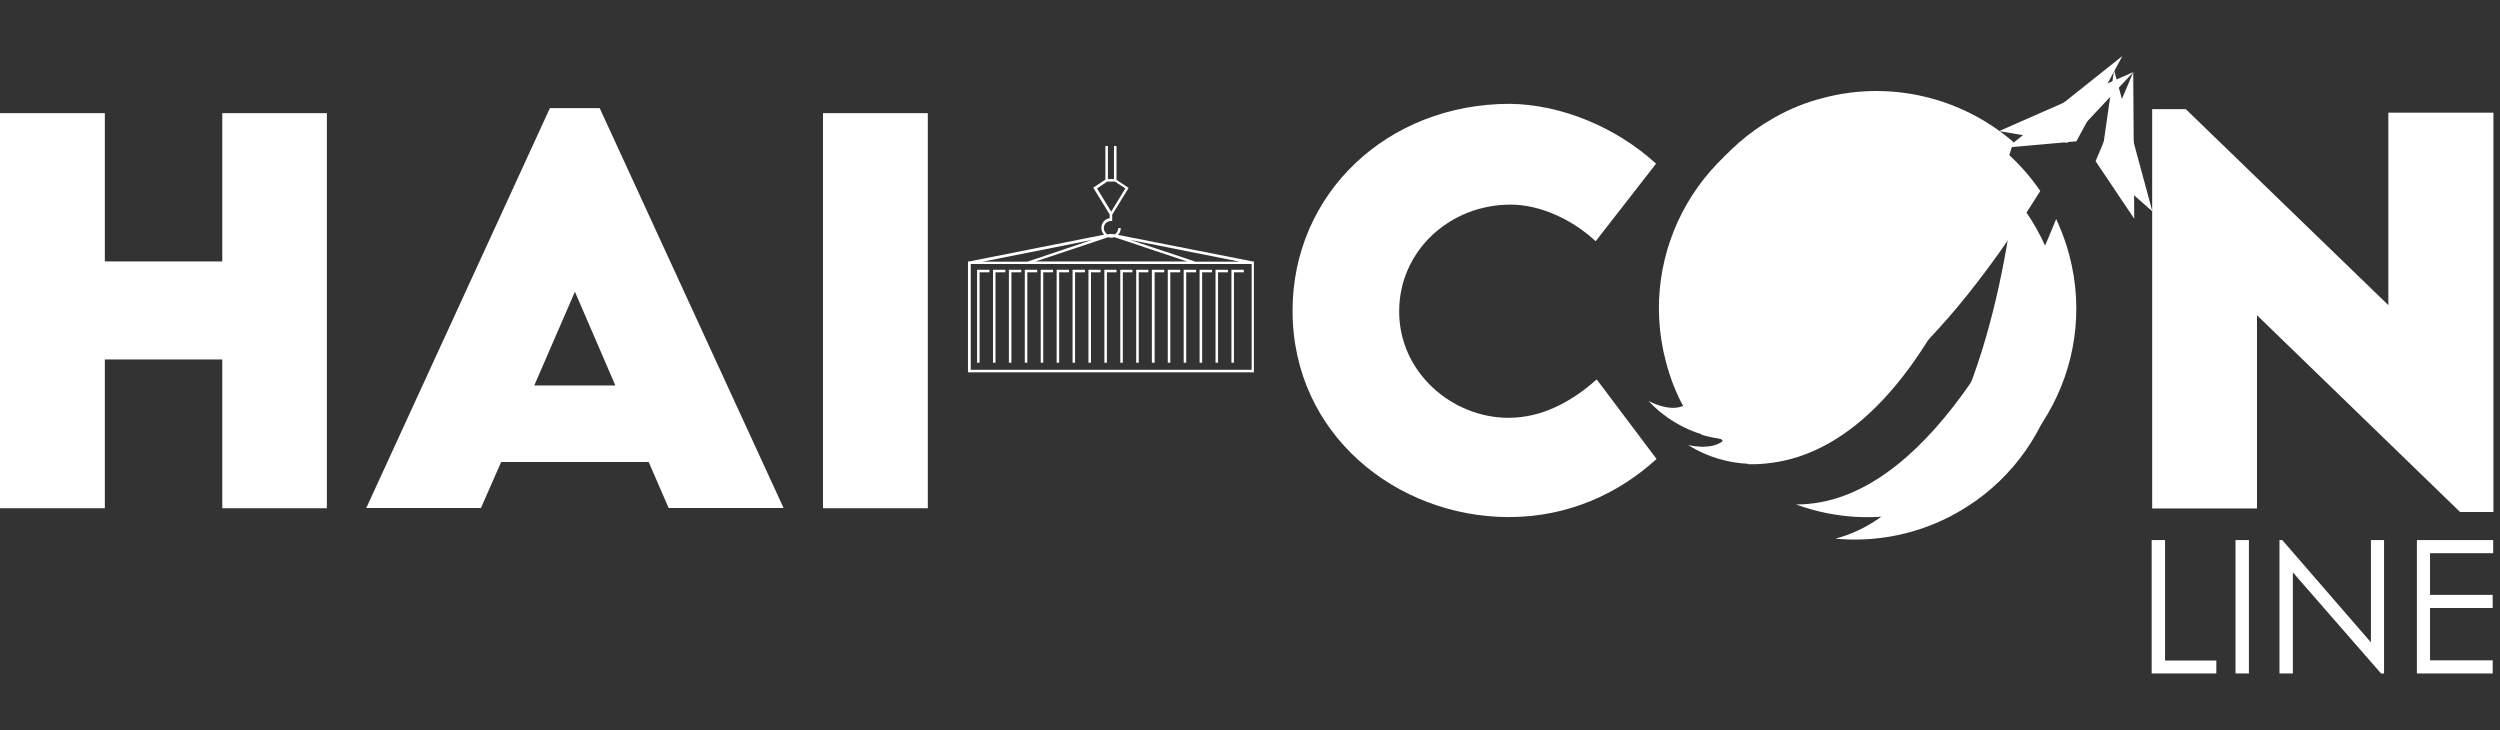
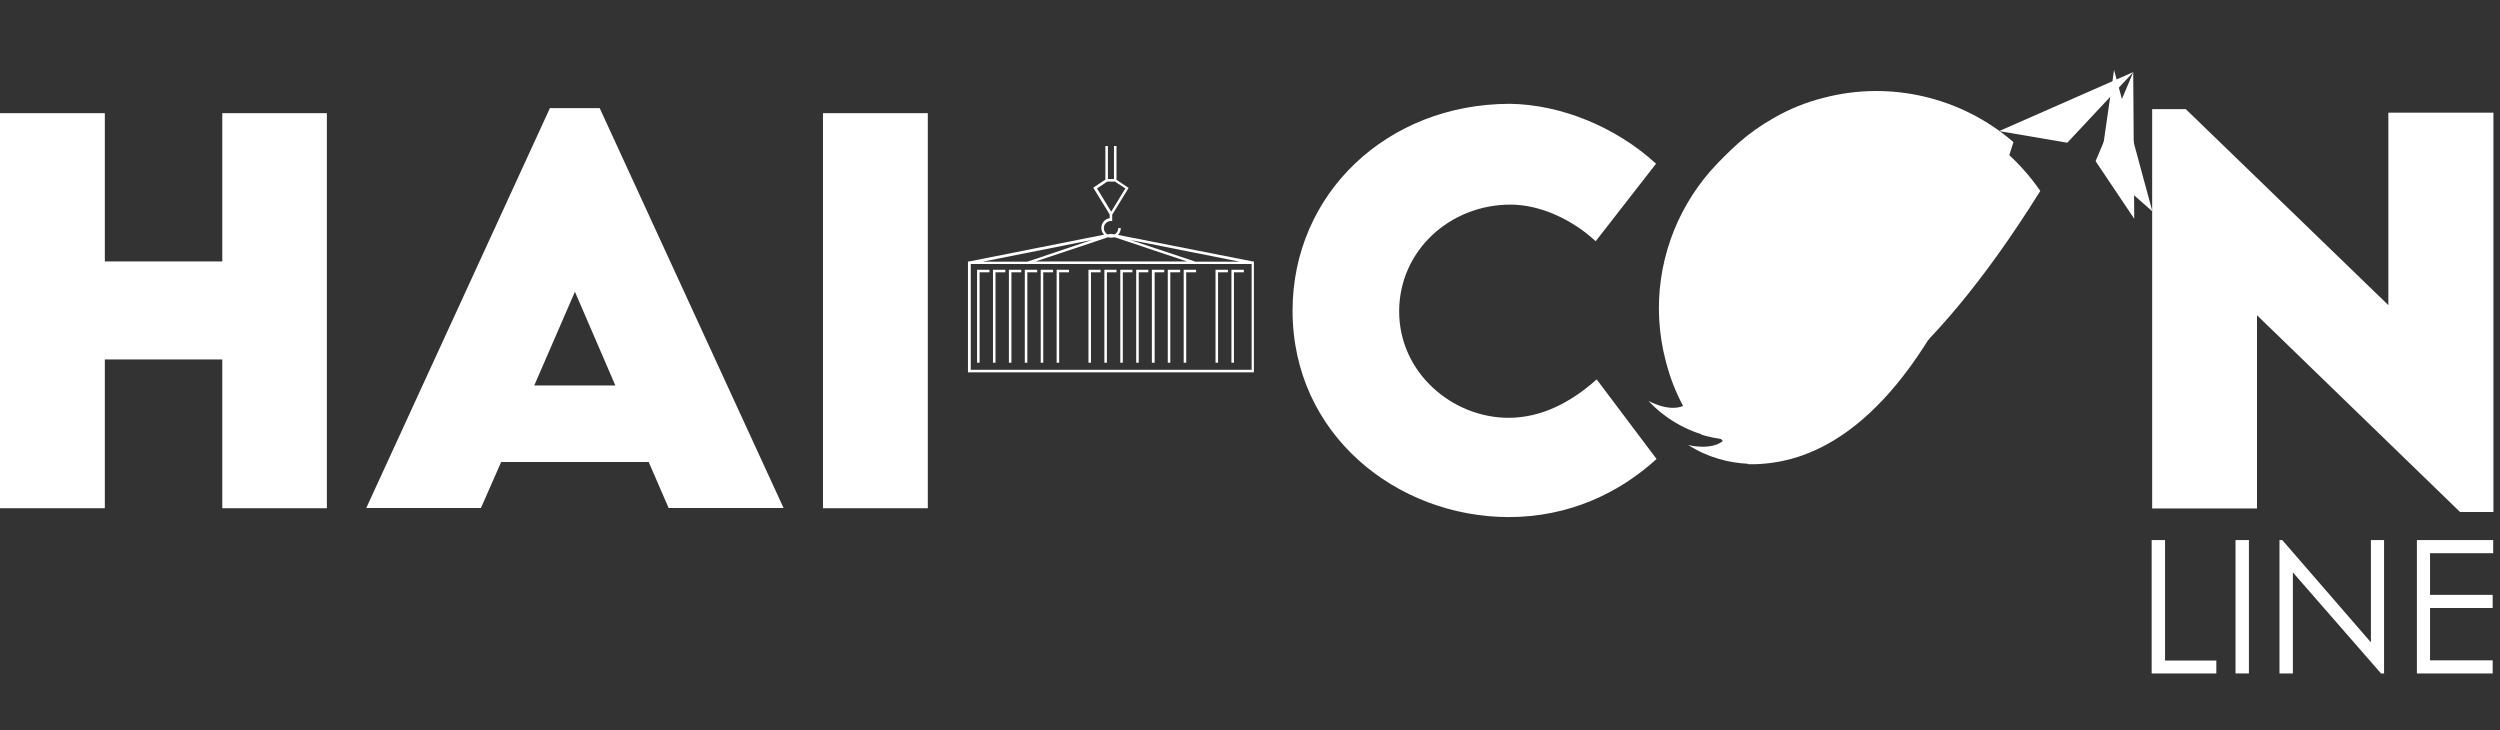
<svg xmlns="http://www.w3.org/2000/svg" xmlns:xlink="http://www.w3.org/1999/xlink" version="1.1" id="katman_1" x="0px" y="0px" viewBox="0 0 989.7 289.1" style="enable-background:new 0 0 989.7 289.1;" xml:space="preserve">
  <rect x="0" y="0" width="989.7" height="289.1" fill="#333333" stroke="none" />
  <style type="text/css">
	.st0{fill:none;stroke:#E30613;stroke-width:0.25;stroke-miterlimit:10;}
	.st1{fill:none;stroke:#000000;stroke-width:0.25;stroke-miterlimit:10;}
	.st2{fill:#1D2D3A;}
	.st3{clip-path:url(#SVGID_00000068674171918631774700000010592793247981266838_);fill:#1D2D3A;}
	
		.st4{clip-path:url(#SVGID_00000060750649394036043850000010515238682714787735_);fill:url(#SVGID_00000109017049319561322280000017361626101074950561_);}
	
		.st5{clip-path:url(#SVGID_00000031186076373155328210000012783066527256691085_);fill:url(#SVGID_00000137838809084080915830000008696668141273962625_);}
	
		.st6{clip-path:url(#SVGID_00000018195242690037077760000010119699698350749338_);fill:url(#SVGID_00000130627799168935281910000017864568701740675239_);}
	
		.st7{clip-path:url(#SVGID_00000115490876251841316890000008807683171967130264_);fill:url(#SVGID_00000174584587023574150220000009844697183694724246_);}
	.st8{clip-path:url(#SVGID_00000006705351293457600540000010362397441425040812_);fill:#1D2D3A;}
	.st9{clip-path:url(#SVGID_00000168796554406191811410000013116149623538206125_);fill:#1D2D3A;}
	.st10{clip-path:url(#SVGID_00000096748884770058100130000012434144510685991825_);fill:#1D2D3A;}
	
		.st11{clip-path:url(#SVGID_00000062188038460254177410000011604252768616361644_);fill:url(#SVGID_00000124147670128785029850000015513779988379909518_);}
	
		.st12{clip-path:url(#SVGID_00000135681131944760239790000005982215239790612109_);fill:url(#SVGID_00000121250835896828131290000000820700297402825149_);}
	
		.st13{clip-path:url(#SVGID_00000042732607400542493950000004467052096796160703_);fill:url(#SVGID_00000155825094364300169400000017069520535453128885_);}
	
		.st14{clip-path:url(#SVGID_00000098213424790390450360000005487041078406871690_);fill:url(#SVGID_00000025442496789510661700000014120456202384939700_);}
	.st15{clip-path:url(#SVGID_00000170257643939851976840000005918498140618983848_);fill:#1D2D3A;}
	.st16{clip-path:url(#SVGID_00000091725540482463875700000005798216696855921845_);fill:#1D2D3A;}
	
		.st17{clip-path:url(#SVGID_00000020398442812945319980000011536212834670220732_);fill:none;stroke:#E30613;stroke-width:0.25;stroke-miterlimit:10;}
	
		.st18{clip-path:url(#SVGID_00000020398442812945319980000011536212834670220732_);fill:none;stroke:#000000;stroke-width:0.25;stroke-miterlimit:10;}
	.st19{clip-path:url(#SVGID_00000020398442812945319980000011536212834670220732_);fill:#1D2D3A;}
	.st20{clip-path:url(#SVGID_00000020398442812945319980000011536212834670220732_);}
	.st21{fill:#FFFFFF;}
	.st22{clip-path:url(#SVGID_00000034092215620984075020000010217699729347348893_);fill:#FFFFFF;}
	.st23{clip-path:url(#SVGID_00000020382908666726495090000017182504455761227183_);fill:#FFFFFF;}
	.st24{clip-path:url(#SVGID_00000034777101884889267810000017616385106149837952_);fill:#FFFFFF;}
	.st25{clip-path:url(#SVGID_00000070834317768578848830000008965028387939237039_);fill:#FFFFFF;}
	
		.st26{clip-path:url(#SVGID_00000024003396035575329740000018048811887807970457_);fill:url(#SVGID_00000013882970739546122850000016668256255284930442_);}
	
		.st27{clip-path:url(#SVGID_00000093866542031143986040000002010182073901565109_);fill:url(#SVGID_00000152235096106394934130000003562752812135846586_);}
	
		.st28{clip-path:url(#SVGID_00000023279159677730682580000012381215771629254277_);fill:url(#SVGID_00000072274817832678356130000015100465346692496829_);}
	
		.st29{clip-path:url(#SVGID_00000044891281556620994480000011199588273703853231_);fill:url(#SVGID_00000088116303446863704560000014770863896081001391_);}
</style>
  <g>
    <polygon class="st21" points="129.4,44.8 129.4,201.2 88,201.2 88,142.3 41.5,142.3 41.5,201.2 0,201.2 0,44.8 41.5,44.8    41.5,103.5 88,103.5 88,44.8  " />
    <path class="st21" d="M256.8,182.9h-58.4l-8,18.2H145l72.7-158.3h19.7l72.8,158.3h-45.5L256.8,182.9z M243.6,152.6l-16-37.1   l-16.1,37.1H243.6z" />
    <rect x="325.8" y="44.8" class="st21" width="41.5" height="156.4" />
    <path class="st21" d="M511.7,123c0-46.3,37.4-81.9,86.1-81.9c20.2,0.3,41.8,9.1,57.8,23.7l-23.9,30.7C622.2,86.7,609.5,81,598,81   c-24.1,0-44.1,18.3-44.1,42.3c0,24.2,21,42.1,43.3,42.1c13.1,0,24.8-6.2,34.9-15.2l23.7,31.5c-14.9,13.6-34.8,23-58.6,23   C553,204.6,511.7,172.1,511.7,123" />
    <polygon class="st21" points="987.1,44.6 987.1,202.7 973.9,202.7 893.5,124.8 893.5,201.3 852,201.3 852,43.2 865.3,43.2    945.5,120.8 945.5,44.6  " />
    <g>
      <defs>
        <polygon id="SVGID_00000142153669639436283550000002202795830604990357_" points="829.6,63.8 844.9,86.6 844.5,28.6    " />
      </defs>
      <use xlink:href="#SVGID_00000142153669639436283550000002202795830604990357_" style="overflow:visible;fill:#FFFFFF;" />
      <clipPath id="SVGID_00000018936345673178422490000016164444585839402662_">
        <use xlink:href="#SVGID_00000142153669639436283550000002202795830604990357_" style="overflow:visible;" />
      </clipPath>
      <rect x="822.5" y="27.6" transform="matrix(0.967 -0.255 0.255 0.967 12.988 215.404)" style="clip-path:url(#SVGID_00000018936345673178422490000016164444585839402662_);fill:#FFFFFF;" width="29.5" height="60" />
    </g>
    <g>
      <defs>
        <polygon id="SVGID_00000076594374493749406770000005731758219671938983_" points="791.4,51.9 818.4,56.5 844.6,28.5    " />
      </defs>
      <use xlink:href="#SVGID_00000076594374493749406770000005731758219671938983_" style="overflow:visible;fill:#FFFFFF;" />
      <clipPath id="SVGID_00000004503992828712660760000010537084809409943174_">
        <use xlink:href="#SVGID_00000076594374493749406770000005731758219671938983_" style="overflow:visible;" />
      </clipPath>
-       <rect x="788.7" y="22.2" transform="matrix(0.967 -0.255 0.255 0.967 16.207 209.99)" style="clip-path:url(#SVGID_00000004503992828712660760000010537084809409943174_);fill:#FFFFFF;" width="58.6" height="40.6" />
    </g>
    <g>
      <defs>
-         <path id="SVGID_00000053538781347075748340000003743224488168664973_" d="M711,199.7c15.3,5.6,32.4,6.8,49.4,2.3     c44.1-11.6,70.5-56.8,58.8-101c-1.3-5-3.1-9.7-5.2-14.3C799.7,122.4,762.7,199.9,711,199.7" />
-       </defs>
+         </defs>
      <use xlink:href="#SVGID_00000053538781347075748340000003743224488168664973_" style="overflow:visible;fill:#FFFFFF;" />
      <clipPath id="SVGID_00000122683417201429417280000006720195110948309404_">
        <use xlink:href="#SVGID_00000053538781347075748340000003743224488168664973_" style="overflow:visible;" />
      </clipPath>
      <rect x="697.7" y="73.4" transform="matrix(0.967 -0.255 0.255 0.967 -11.888 201.437)" style="clip-path:url(#SVGID_00000122683417201429417280000006720195110948309404_);fill:#FFFFFF;" width="146.4" height="146.3" />
    </g>
    <g>
      <defs>
        <path id="SVGID_00000074416518036273488860000002895146907380995507_" d="M718.3,42.2c-44.1,11.6-70.5,56.8-58.8,101     c1.6,6.2,3.9,12.1,6.8,17.5c-5.8,2.5-13.7-2-13.7-2c6.5,7,14,11,20.9,13.2c0.1,0.1,0.1,0.1,0.1,0.2c3,0.9,6.1,1.5,9.4,1.9     c5.8,0.7,10.3,0.4,12.5,0.2c28.8-2.5,66.8-25.8,112.2-98.6c-15.3-22.4-40.9-36.1-68.2-36.1C732.4,39.4,725.3,40.3,718.3,42.2" />
      </defs>
      <use xlink:href="#SVGID_00000074416518036273488860000002895146907380995507_" style="overflow:visible;fill:#FFFFFF;" />
      <clipPath id="SVGID_00000005245702738217938330000011571714637431329687_">
        <use xlink:href="#SVGID_00000074416518036273488860000002895146907380995507_" style="overflow:visible;" />
      </clipPath>
      <rect x="633.2" y="21.3" transform="matrix(0.967 -0.255 0.255 0.967 -3.24 189.108)" style="clip-path:url(#SVGID_00000005245702738217938330000011571714637431329687_);fill:#FFFFFF;" width="189" height="171.6" />
    </g>
    <g>
      <path class="st21" d="M851.8,213.8h5.3v47.7h20.3v5.1h-25.6V213.8z" />
      <path class="st21" d="M885,213.8h5.3v52.8H885V213.8z" />
      <path class="st21" d="M902.4,266.6v-52.8h1.1l35.1,40.5v-40.5h5.2v52.8h-1.2l-34.9-40v40H902.4z" />
      <path class="st21" d="M956.8,213.8H987v5.2h-25v16.5h24.8v5.2h-24.8v20.7h24.8v5.2h-30V213.8z" />
    </g>
    <path class="st21" d="M495.9,103.5L442.6,93c0.7-0.7,1.1-1.7,1.1-2.7h-1c0,1-0.6,2-1.4,2.5l-1.2-0.2l-0.1,0v0l-0.1,0l0,0h-0.1v0   l-0.1,0l0,0l-0.1,0l-1.2,0.2c-0.8-0.5-1.4-1.4-1.4-2.5c0-1.6,1.3-2.8,2.8-2.8h0.5v-2.5l6.5-10.6l-4.8-3.2V57.8h-1v13.1h-2.4V57.8   h-1v13.3l-4.8,3.2l6.5,10.6v1.5c-1.9,0.2-3.3,1.9-3.3,3.8c0,1.1,0.4,2,1.1,2.7l-53.4,10.6h-0.5v43.9h113.2v-43.9H495.9z    M438.3,71.9h3.1l4.1,2.7l-5.6,9.2l-5.6-9.2L438.3,71.9z M439.9,94.1c0.4,0,0.9-0.1,1.3-0.2l28.7,9.6h-59.9l28.7-9.6   C439,94,439.4,94.1,439.9,94.1 M473,103.5L447.5,95l43.3,8.6H473z M432.2,95l-25.5,8.6H389L432.2,95z M495.4,146.4H384.3v-41.9   h111.2V146.4z" />
    <polygon class="st21" points="387.8,107.8 391.7,107.8 391.7,106.8 386.8,106.8 386.8,143.6 387.8,143.6  " />
    <polygon class="st21" points="394.1,107.8 398,107.8 398,106.8 393.1,106.8 393.1,143.6 394.1,143.6  " />
    <polygon class="st21" points="400.4,107.8 404.3,107.8 404.3,106.8 399.4,106.8 399.4,143.6 400.4,143.6  " />
    <polygon class="st21" points="406.7,107.8 410.6,107.8 410.6,106.8 405.7,106.8 405.7,143.6 406.7,143.6  " />
    <polygon class="st21" points="413,107.8 416.9,107.8 416.9,106.8 412,106.8 412,143.6 413,143.6  " />
    <polygon class="st21" points="419.3,107.8 423.2,107.8 423.2,106.8 418.3,106.8 418.3,143.6 419.3,143.6  " />
-     <polygon class="st21" points="425.6,107.8 429.5,107.8 429.5,106.8 424.6,106.8 424.6,143.6 425.6,143.6  " />
    <polygon class="st21" points="431.9,107.8 435.7,107.8 435.7,106.8 430.9,106.8 430.9,143.6 431.9,143.6  " />
    <polygon class="st21" points="438.2,107.8 442,107.8 442,106.8 437.2,106.8 437.2,143.6 438.2,143.6  " />
    <polygon class="st21" points="444.5,107.8 448.3,107.8 448.3,106.8 443.5,106.8 443.5,143.6 444.5,143.6  " />
    <polygon class="st21" points="450.8,107.8 454.6,107.8 454.6,106.8 449.8,106.8 449.8,143.6 450.8,143.6  " />
    <polygon class="st21" points="457.1,107.8 460.9,107.8 460.9,106.8 456,106.8 456,143.6 457.1,143.6  " />
    <polygon class="st21" points="463.3,107.8 467.2,107.8 467.2,106.8 462.3,106.8 462.3,143.6 463.3,143.6  " />
    <polygon class="st21" points="469.6,107.8 473.5,107.8 473.5,106.8 468.6,106.8 468.6,143.6 469.6,143.6  " />
-     <polygon class="st21" points="475.9,107.8 479.8,107.8 479.8,106.8 474.9,106.8 474.9,143.6 475.9,143.6  " />
    <polygon class="st21" points="482.2,107.8 486.1,107.8 486.1,106.8 481.2,106.8 481.2,143.6 482.2,143.6  " />
    <polygon class="st21" points="488.5,107.8 492.4,107.8 492.4,106.8 487.5,106.8 487.5,143.6 488.5,143.6  " />
  </g>
</svg>